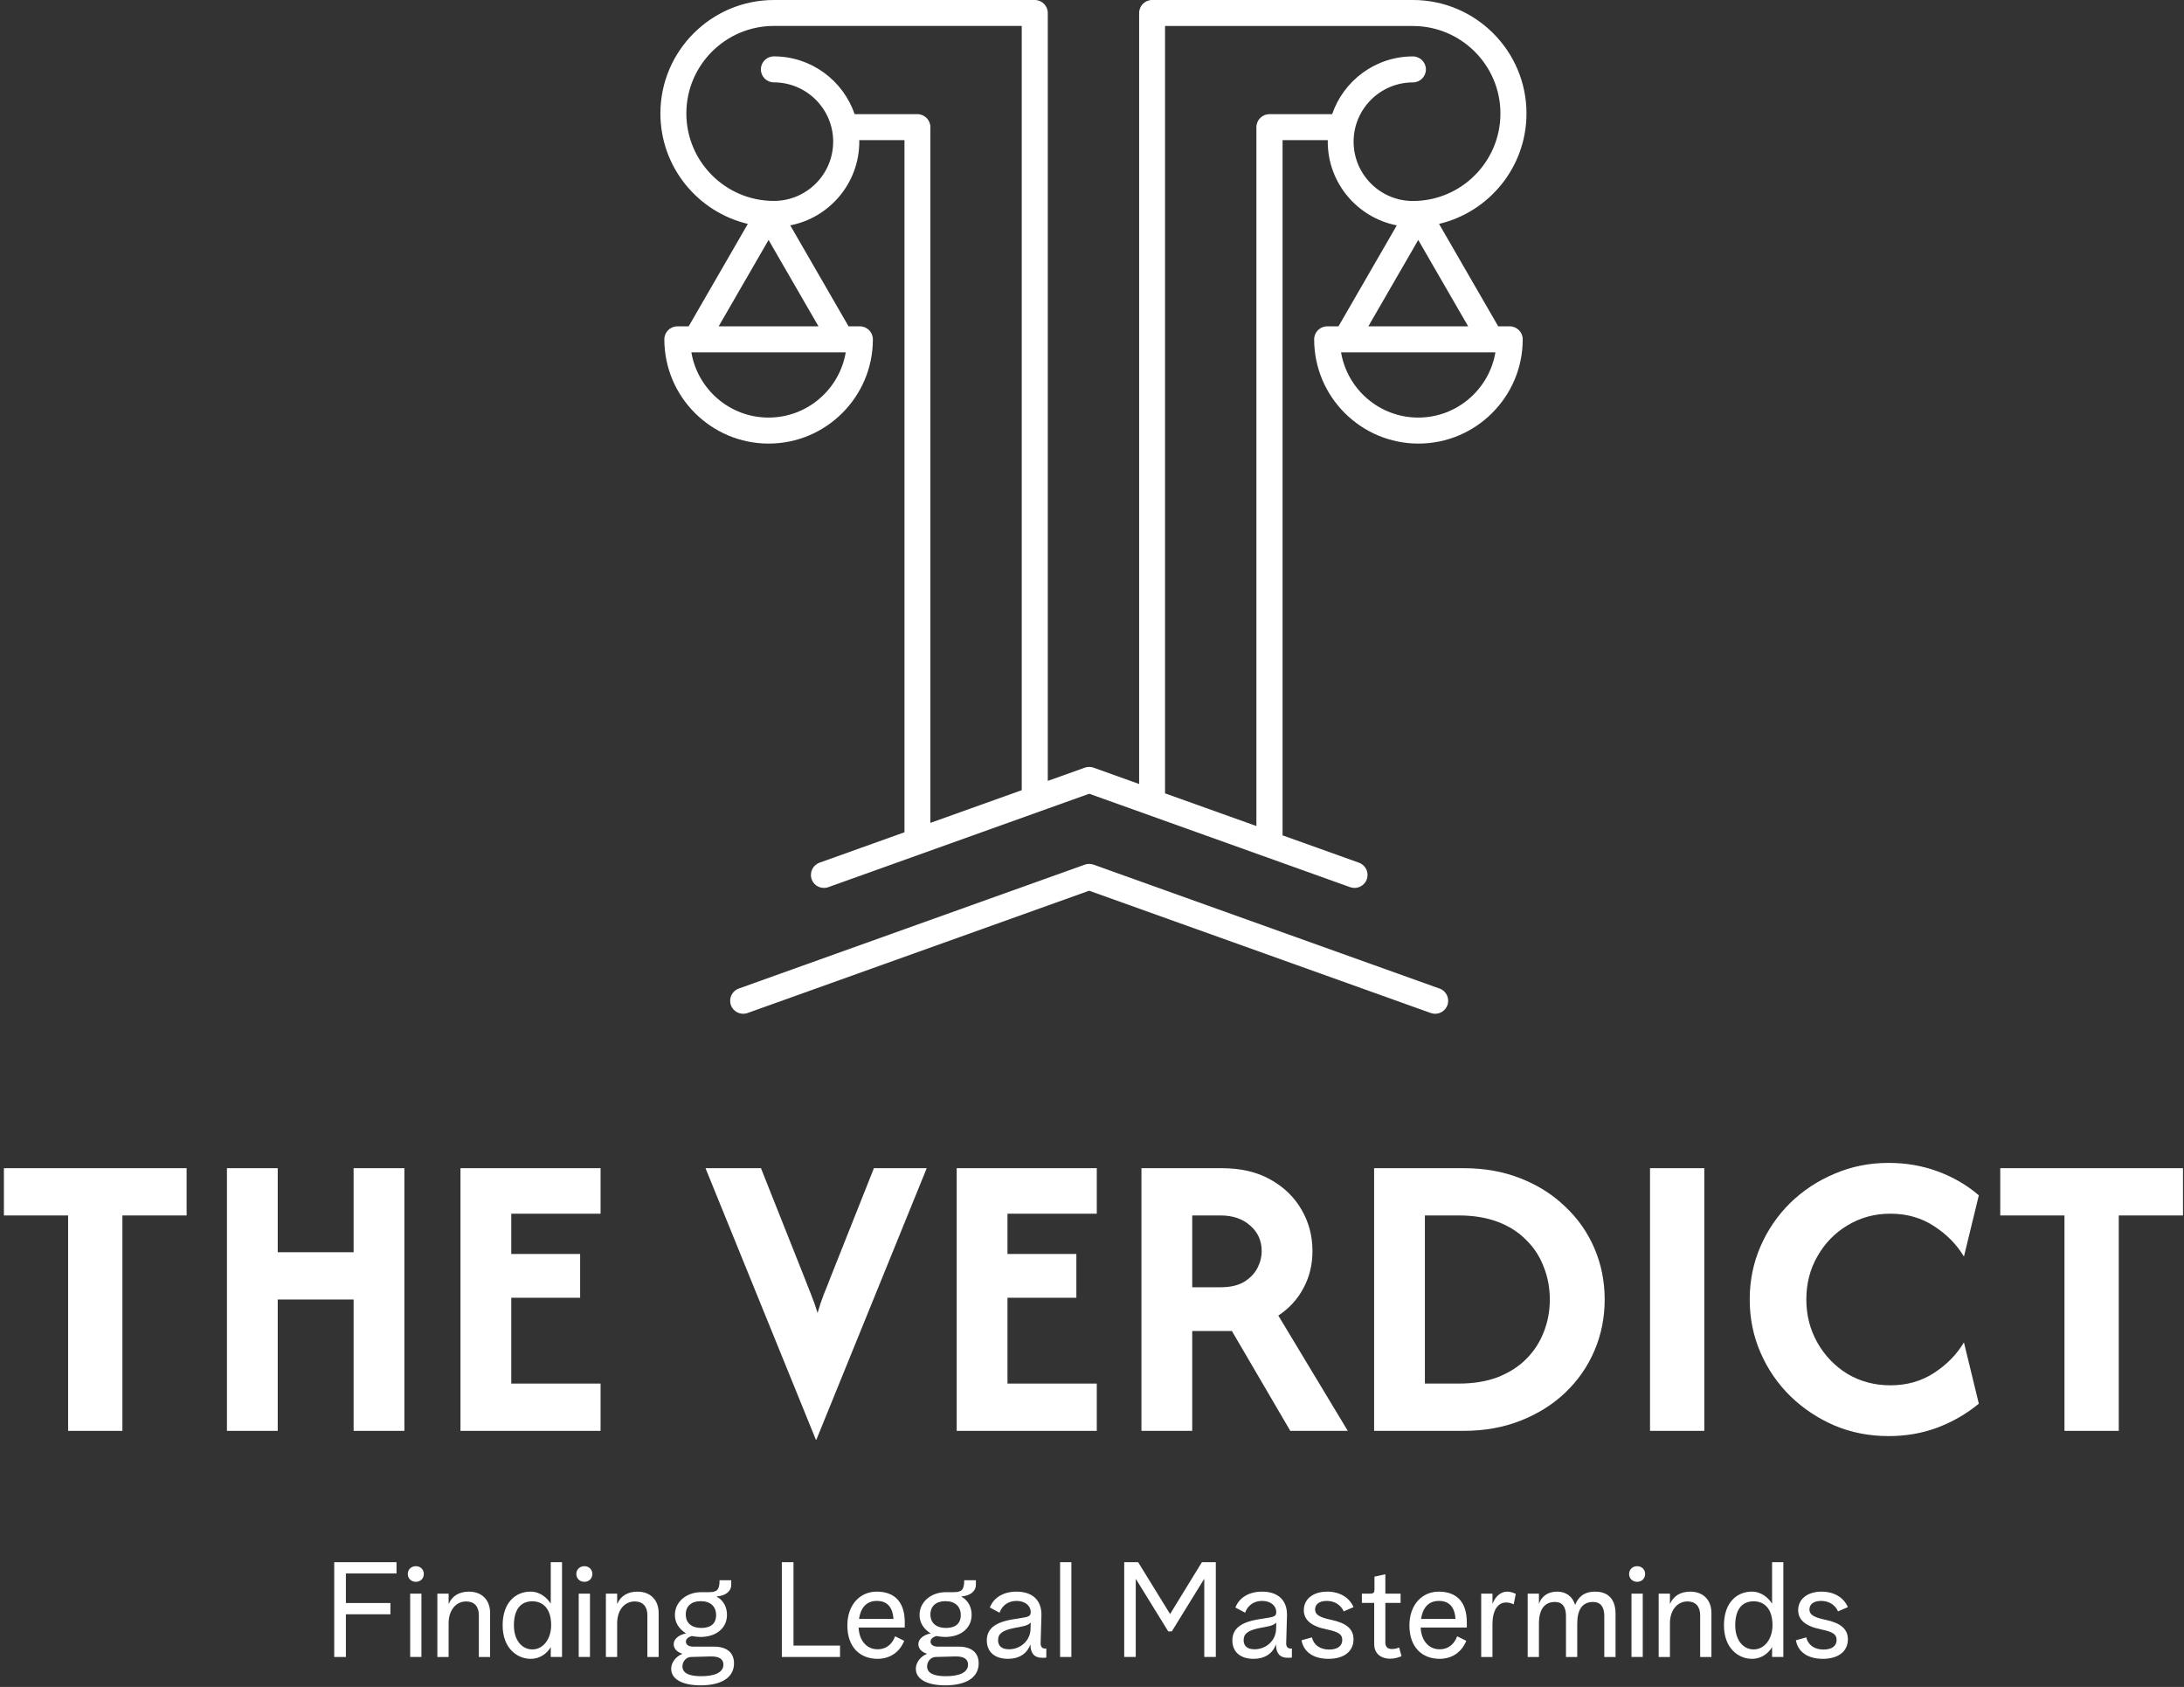
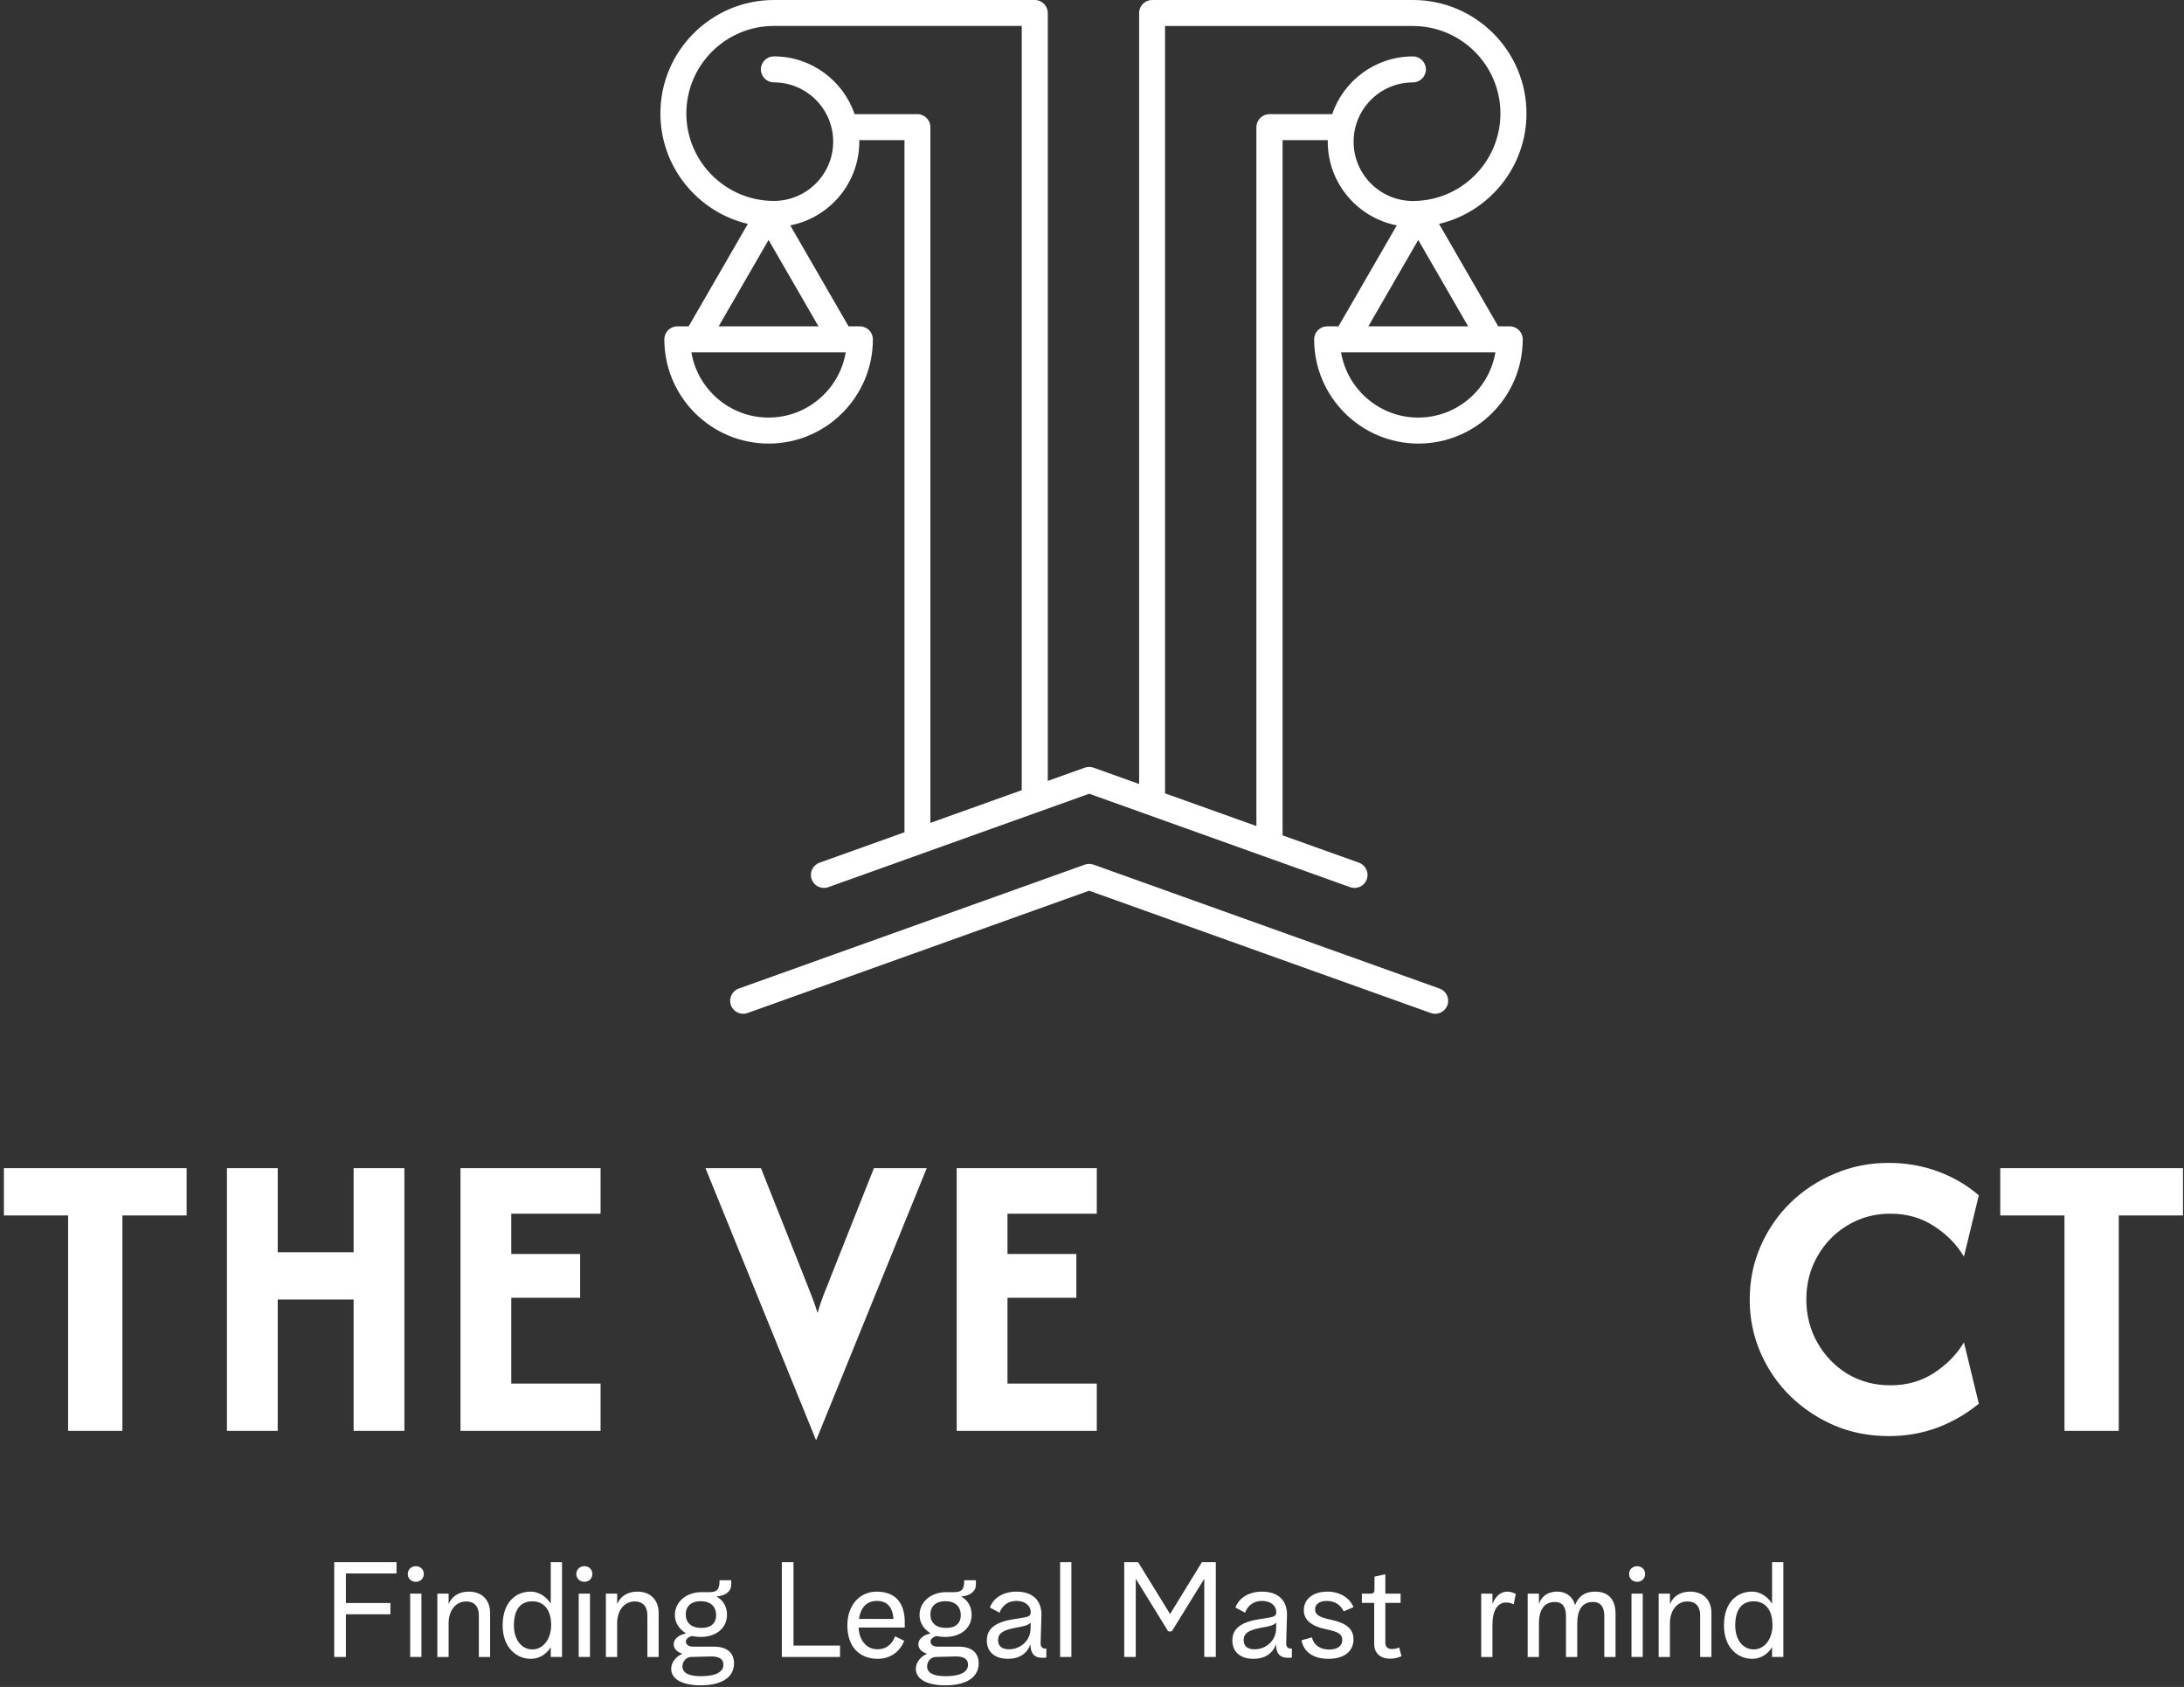
<svg xmlns="http://www.w3.org/2000/svg" width="391" height="302" viewBox="0 0 391 302" fill="none">
  <rect x="0" y="0" width="391" height="302" fill="#333333" stroke="none" />
  <path d="M270.25 58.422H268.225L257.632 40.081C266.596 37.964 273.285 29.908 273.285 20.312C273.285 9.112 264.168 0 252.963 0H206.266C204.982 0 203.938 1.044 203.938 2.328V140.352L195.778 137.43C195.271 137.249 194.716 137.249 194.208 137.43L187.584 139.798V2.328C187.584 1.044 186.539 0 185.255 0H138.559C127.353 0 118.231 9.112 118.231 20.312C118.231 29.908 124.925 37.964 133.884 40.081L123.291 58.422H121.266C119.982 58.422 118.937 59.466 118.937 60.749C118.937 71.04 127.313 79.411 137.608 79.411C147.903 79.411 156.272 71.04 156.272 60.749C156.272 59.466 155.228 58.422 153.944 58.422H151.918L141.477 40.344C148.51 38.979 153.839 32.778 153.839 25.358C153.839 25.265 153.839 25.177 153.833 25.09H161.928V148.992L146.718 154.44C145.51 154.872 144.88 156.208 145.312 157.415C145.744 158.623 147.074 159.253 148.288 158.821L195.002 142.097L241.716 158.821C241.979 158.914 242.241 158.955 242.504 158.955C243.461 158.955 244.354 158.36 244.698 157.415C245.13 156.208 244.5 154.872 243.292 154.44L229.617 149.546V25.09H237.712C237.712 25.177 237.706 25.27 237.706 25.358C237.706 32.778 243.035 38.979 250.068 40.344L239.627 58.422H237.601C236.317 58.422 235.273 59.466 235.273 60.749C235.273 71.04 243.648 79.411 253.943 79.411C264.238 79.411 272.613 71.04 272.613 60.749C272.613 59.466 271.569 58.422 270.285 58.422H270.25ZM137.596 74.755C130.663 74.755 124.89 69.698 123.776 63.077H151.411C150.296 69.692 144.524 74.755 137.596 74.755ZM128.661 58.422L137.596 42.957L146.532 58.422H128.661ZM164.239 20.434H153.004C150.95 14.426 145.248 10.092 138.547 10.092C137.263 10.092 136.219 11.136 136.219 12.419C136.219 13.703 137.263 14.747 138.547 14.747C144.401 14.747 149.164 19.507 149.164 25.358C149.164 31.209 144.401 35.969 138.547 35.969C129.91 35.969 122.877 28.945 122.877 20.306C122.877 11.667 129.904 4.643 138.547 4.643H182.921V141.461L166.568 147.312V22.762C166.568 21.479 165.523 20.434 164.239 20.434ZM242.335 25.364C242.335 19.513 247.097 14.753 252.951 14.753C254.235 14.753 255.28 13.709 255.28 12.425C255.28 11.142 254.235 10.098 252.951 10.098C246.251 10.098 240.549 14.432 238.494 20.44H227.259C225.975 20.44 224.931 21.485 224.931 22.768V147.878L208.577 142.027V4.655H252.951C261.589 4.655 268.621 11.678 268.621 20.318C268.621 28.957 261.594 35.981 252.951 35.981C247.097 35.981 242.335 31.221 242.335 25.37V25.364ZM253.908 42.957L262.843 58.422H244.973L253.908 42.957ZM253.908 74.755C246.975 74.755 241.202 69.698 240.088 63.077H267.723C266.608 69.692 260.836 74.755 253.902 74.755H253.908Z" fill="white" />
  <path d="M257.713 176.97L195.773 154.791C195.265 154.61 194.71 154.61 194.203 154.791L132.262 176.97C131.054 177.401 130.423 178.737 130.855 179.945C131.287 181.152 132.618 181.782 133.832 181.351L194.991 159.458L256.149 181.351C256.412 181.444 256.675 181.485 256.937 181.485C257.894 181.485 258.787 180.89 259.132 179.945C259.564 178.737 258.933 177.401 257.725 176.97H257.713Z" fill="white" />
  <path d="M358.106 217.592V209.127H390.816V217.592H379.32V256.154H369.601V217.592H358.106Z" fill="white" />
  <path d="M338.122 257.091C334.673 257.091 331.451 256.464 328.455 255.21C325.459 253.921 322.812 252.162 320.513 249.932C318.248 247.703 316.472 245.108 315.183 242.147C313.894 239.186 313.25 236.016 313.25 232.637C313.25 229.258 313.894 226.088 315.183 223.127C316.472 220.166 318.248 217.571 320.513 215.341C322.812 213.112 325.459 211.37 328.455 210.116C331.451 208.827 334.673 208.183 338.122 208.183C341.222 208.183 344.148 208.688 346.9 209.698C349.652 210.708 352.108 212.136 354.268 213.983L351.603 224.956C350.314 222.796 348.537 220.984 346.273 219.521C344.009 218.024 341.396 217.275 338.435 217.275C335.614 217.275 333.053 217.971 330.754 219.365C328.49 220.723 326.696 222.569 325.372 224.903C324.048 227.203 323.387 229.78 323.387 232.637C323.387 235.458 324.048 238.036 325.372 240.37C326.696 242.704 328.49 244.568 330.754 245.961C333.053 247.32 335.614 247.999 338.435 247.999C341.361 247.999 343.957 247.267 346.221 245.804C348.52 244.307 350.314 242.478 351.603 240.318L354.268 251.291C352.073 253.102 349.6 254.531 346.848 255.576C344.131 256.586 341.222 257.091 338.122 257.091Z" fill="white" />
-   <path d="M295.402 256.154V209.127H305.121V256.154H295.402Z" fill="white" />
-   <path d="M246.005 256.154V209.127H261.994C265.757 209.127 269.17 209.737 272.236 210.956C275.336 212.175 278.001 213.865 280.231 216.024C282.495 218.149 284.237 220.64 285.456 223.496C286.675 226.353 287.285 229.401 287.285 232.641C287.285 235.88 286.675 238.928 285.456 241.785C284.237 244.641 282.495 247.149 280.231 249.309C278.001 251.434 275.336 253.106 272.236 254.325C269.17 255.545 265.757 256.154 261.994 256.154H246.005ZM255.097 247.689H261.158C263.806 247.689 266.14 247.306 268.16 246.54C270.181 245.739 271.87 244.659 273.229 243.3C274.622 241.907 275.667 240.304 276.364 238.493C277.095 236.681 277.461 234.731 277.461 232.641C277.461 230.55 277.095 228.6 276.364 226.788C275.667 224.942 274.622 223.34 273.229 221.981C271.87 220.588 270.181 219.508 268.16 218.741C266.14 217.975 263.806 217.592 261.158 217.592H255.097V247.689Z" fill="white" />
-   <path d="M204.351 256.154V209.127H218.72C222.134 209.127 225.043 209.806 227.446 211.165C229.885 212.523 231.748 214.335 233.037 216.599C234.326 218.829 234.971 221.284 234.971 223.967C234.971 226.405 234.431 228.617 233.351 230.603C232.306 232.588 230.808 234.226 228.857 235.514L241.293 256.154H230.999L220.549 238.284H213.443V256.154H204.351ZM213.443 230.446H218.511C220.218 230.446 221.611 230.132 222.691 229.505C223.771 228.844 224.572 228.025 225.095 227.05C225.617 226.039 225.879 225.012 225.879 223.967C225.879 222.12 225.199 220.605 223.841 219.421C222.482 218.201 220.706 217.592 218.511 217.592H213.443V230.446Z" fill="white" />
  <path d="M171.276 256.154V209.127H196.357V217.278H180.368V224.489H192.7V232.327H180.368V247.689H196.357V256.154H171.276Z" fill="white" />
  <path d="M146.057 257.722L126.306 209.127H136.234L143.915 228.46C144.333 229.54 144.751 230.603 145.169 231.648C145.587 232.658 145.988 233.79 146.371 235.044C146.719 233.825 147.085 232.728 147.468 231.752C147.886 230.742 148.322 229.645 148.774 228.46L156.456 209.127H165.913L146.162 257.722H146.057Z" fill="white" />
  <path d="M82.439 256.154V209.127H107.52V217.278H91.531V224.489H103.862V232.327H91.531V247.689H107.52V256.154H82.439Z" fill="white" />
  <path d="M40.628 256.154V209.127H49.72V224.176H63.306V209.127H72.398V256.154H63.306V232.641H49.72V256.154H40.628Z" fill="white" />
  <path d="M0.699 217.592V209.127H33.409V217.592H21.913V256.154H12.194V217.592H0.699Z" fill="white" />
-   <path d="M326.338 296.966C323.657 296.966 321.877 295.732 321.521 293.644L323.372 293.122C323.68 294.474 324.843 295.305 326.457 295.305C327.952 295.305 328.806 294.664 328.806 293.596C328.806 292.623 328.237 292.149 326.03 291.698C323.206 291.128 321.924 289.965 321.924 288.257C321.924 286.263 323.586 284.935 326.125 284.935C328.332 284.935 330.088 285.979 330.823 287.711L329.067 288.47C328.545 287.308 327.43 286.596 326.03 286.596C324.725 286.596 323.942 287.189 323.942 288.114C323.942 289.016 324.606 289.515 326.86 289.989C329.542 290.559 330.823 291.627 330.823 293.478C330.823 295.637 329.115 296.966 326.338 296.966Z" fill="white" />
  <path d="M313.647 296.966C311.321 296.966 308.639 295.162 308.639 290.962C308.639 286.833 311.012 284.934 313.623 284.934C315.45 284.934 316.66 286.168 317.23 287.046H317.254V279.666H319.271V296.633H317.254V294.901H317.23C316.708 295.779 315.545 296.966 313.647 296.966ZM313.955 295.281C315.925 295.281 317.325 293.382 317.325 290.938C317.325 288.067 315.925 286.667 313.955 286.667C312.057 286.667 310.657 287.877 310.657 290.986C310.657 293.643 312.104 295.281 313.955 295.281Z" fill="white" />
  <path d="M296.95 296.634V285.291H298.967V287.118H298.991C299.584 285.718 300.866 284.935 302.598 284.935C304.924 284.935 306.395 286.43 306.395 288.755V296.634H304.378V289.135C304.378 287.592 303.547 286.691 302.123 286.691C300.249 286.691 298.967 288.281 298.967 290.606V296.634H296.95Z" fill="white" />
  <path d="M292.084 296.633V285.29H294.101V296.633H292.084ZM293.104 283.178C292.25 283.178 291.656 282.561 291.656 281.778C291.656 280.995 292.25 280.378 293.104 280.378C293.935 280.378 294.528 280.995 294.528 281.778C294.528 282.561 293.935 283.178 293.104 283.178Z" fill="white" />
  <path d="M273.498 296.634V285.291H275.515V287.094H275.538C275.823 286.192 276.725 284.935 278.79 284.935C280.142 284.935 281.447 285.575 281.993 287.331C282.515 285.979 283.512 284.935 285.6 284.935C287.19 284.935 289.231 285.623 289.231 288.921V296.634H287.214V289.277C287.214 287.711 286.573 286.786 285.197 286.786C283.322 286.786 282.373 288.114 282.373 290.654V296.634H280.356V289.277C280.356 287.711 279.739 286.786 278.386 286.786C276.511 286.786 275.515 288.114 275.515 290.654V296.634H273.498Z" fill="white" />
  <path d="M265.178 296.634V285.291H267.195V287.094H267.219C267.741 285.741 268.714 284.935 269.829 284.935C270.304 284.935 270.778 285.053 271.372 285.338L270.992 287.213C270.612 286.999 270.114 286.88 269.639 286.88C268.121 286.88 267.195 288.328 267.195 290.772V296.634H265.178Z" fill="white" />
-   <path d="M257.737 296.966C254.652 296.966 252.327 294.949 252.327 290.986C252.327 287.213 254.652 284.935 257.571 284.935C260.846 284.935 262.602 286.857 262.602 290.416V291.366H254.344C254.415 293.478 255.625 295.257 257.737 295.257C259.446 295.257 260.443 294.142 260.87 292.932L262.507 293.739C261.724 295.685 260.039 296.966 257.737 296.966ZM254.415 289.823H260.585C260.443 287.925 259.636 286.596 257.595 286.596C255.625 286.596 254.676 287.996 254.415 289.823Z" fill="white" />
  <path d="M248.895 296.942C246.973 296.942 246.023 295.779 246.023 294.379V286.951H243.816V285.29H245.359C245.881 285.29 246.071 285.1 246.071 284.578V282.252L248.017 281.825V285.29H250.746V286.951H248.017V294.023C248.017 294.758 248.349 295.209 249.227 295.209C249.559 295.209 250.058 295.138 250.485 294.925L250.912 296.491C250.342 296.728 249.725 296.942 248.895 296.942Z" fill="white" />
  <path d="M237.835 296.966C235.153 296.966 233.374 295.732 233.018 293.644L234.869 293.122C235.177 294.474 236.34 295.305 237.954 295.305C239.449 295.305 240.303 294.664 240.303 293.596C240.303 292.623 239.733 292.149 237.526 291.698C234.702 291.128 233.421 289.965 233.421 288.257C233.421 286.263 235.082 284.935 237.621 284.935C239.828 284.935 241.584 285.979 242.32 287.711L240.564 288.47C240.042 287.308 238.927 286.596 237.526 286.596C236.221 286.596 235.438 287.189 235.438 288.114C235.438 289.016 236.103 289.515 238.357 289.989C241.039 290.559 242.32 291.627 242.32 293.478C242.32 295.637 240.611 296.966 237.835 296.966Z" fill="white" />
  <path d="M224.428 296.966C222.055 296.966 220.631 295.732 220.631 293.667C220.631 291.603 222.102 290.416 225.306 289.894L227.181 289.586C228.225 289.42 228.486 289.206 228.486 288.589C228.486 287.426 227.442 286.596 225.947 286.596C224.499 286.596 223.384 287.379 222.909 288.708L221.177 287.782C221.841 286.002 223.621 284.935 225.947 284.935C228.842 284.935 230.479 286.525 230.408 289.206L230.266 294.166C230.242 294.854 230.622 295.21 231.286 295.115V296.729C231.12 296.776 231.001 296.776 230.503 296.776C229.15 296.776 228.439 295.969 228.439 294.403H228.415C227.845 296.041 226.398 296.966 224.428 296.966ZM224.594 295.257C226.706 295.257 228.415 293.667 228.462 291.627L228.486 290.464C228.249 290.772 227.75 291.01 227.038 291.152L225.591 291.437C223.431 291.864 222.648 292.457 222.648 293.62C222.648 294.688 223.336 295.257 224.594 295.257Z" fill="white" />
  <path d="M201.268 296.633V279.666H203.76L209.479 288.945L215.174 279.666H217.666V296.633H215.601V284.934V282.704H215.554L209.787 292.053H209.146L203.38 282.704H203.332V284.863V296.633H201.268Z" fill="white" />
  <path d="M189.791 296.633V279.666H191.808V296.633H189.791Z" fill="white" />
  <path d="M180.466 296.966C178.093 296.966 176.669 295.732 176.669 293.667C176.669 291.603 178.14 290.416 181.344 289.894L183.219 289.586C184.263 289.42 184.524 289.206 184.524 288.589C184.524 287.426 183.48 286.596 181.985 286.596C180.537 286.596 179.422 287.379 178.947 288.708L177.215 287.782C177.879 286.002 179.659 284.935 181.985 284.935C184.88 284.935 186.517 286.525 186.446 289.206L186.304 294.166C186.28 294.854 186.66 295.21 187.324 295.115V296.729C187.158 296.776 187.039 296.776 186.541 296.776C185.189 296.776 184.477 295.969 184.477 294.403H184.453C183.883 296.041 182.436 296.966 180.466 296.966ZM180.632 295.257C182.744 295.257 184.453 293.667 184.5 291.627L184.524 290.464C184.287 290.772 183.788 291.01 183.076 291.152L181.629 291.437C179.469 291.864 178.686 292.457 178.686 293.62C178.686 294.688 179.374 295.257 180.632 295.257Z" fill="white" />
  <path d="M169.229 301.712C165.931 301.712 163.961 300.597 163.961 298.746C163.961 297.654 164.768 296.562 165.931 296.088V296.04C164.958 295.732 164.412 295.115 164.412 294.332C164.412 293.406 165.385 292.647 166.572 292.433V292.386C165.29 291.555 164.626 290.44 164.626 289.111C164.626 286.785 166.666 285.029 169.372 285.029H170.748C172.196 285.029 172.623 284.578 172.623 282.894H174.711V283.7C174.711 284.911 173.643 285.694 172.125 285.789V285.836C173.287 286.477 173.952 287.663 173.952 289.087C173.952 291.46 172.03 293.05 169.206 293.05C168.731 293.05 168.138 292.979 167.639 292.884C167.141 293.027 166.595 293.359 166.595 293.857C166.595 294.45 167.094 294.783 167.924 294.783H171.602C173.928 294.783 175.21 295.851 175.21 297.773C175.21 300.264 173.026 301.712 169.229 301.712ZM169.324 300.075C171.887 300.075 173.311 299.339 173.311 298.01C173.311 296.99 172.528 296.491 170.938 296.539L167.473 296.634C166.666 296.657 165.978 297.417 165.978 298.319C165.978 299.481 167.094 300.075 169.324 300.075ZM169.372 291.437C171.057 291.437 172.006 290.63 172.006 289.135C172.006 287.569 170.962 286.643 169.253 286.643C167.592 286.643 166.572 287.521 166.572 289.016C166.572 290.559 167.616 291.437 169.372 291.437Z" fill="white" />
  <path d="M157.113 296.966C154.028 296.966 151.703 294.949 151.703 290.986C151.703 287.213 154.028 284.935 156.947 284.935C160.222 284.935 161.978 286.857 161.978 290.416V291.366H153.72C153.791 293.478 155.001 295.257 157.113 295.257C158.822 295.257 159.819 294.142 160.246 292.932L161.883 293.739C161.1 295.685 159.415 296.966 157.113 296.966ZM153.791 289.823H159.961C159.819 287.925 159.012 286.596 156.971 286.596C155.001 286.596 154.052 287.996 153.791 289.823Z" fill="white" />
  <path d="M139.971 296.633V279.666H142.059V294.593H150.389V296.633H139.971Z" fill="white" />
  <path d="M125.43 301.712C122.131 301.712 120.161 300.597 120.161 298.746C120.161 297.654 120.968 296.562 122.131 296.088V296.04C121.158 295.732 120.612 295.115 120.612 294.332C120.612 293.406 121.585 292.647 122.772 292.433V292.386C121.49 291.555 120.826 290.44 120.826 289.111C120.826 286.785 122.867 285.029 125.572 285.029H126.948C128.396 285.029 128.823 284.578 128.823 282.894H130.911V283.7C130.911 284.911 129.843 285.694 128.325 285.789V285.836C129.488 286.477 130.152 287.663 130.152 289.087C130.152 291.46 128.23 293.05 125.406 293.05C124.931 293.05 124.338 292.979 123.84 292.884C123.341 293.027 122.795 293.359 122.795 293.857C122.795 294.45 123.294 294.783 124.124 294.783H127.803C130.128 294.783 131.41 295.851 131.41 297.773C131.41 300.264 129.226 301.712 125.43 301.712ZM125.525 300.075C128.087 300.075 129.511 299.339 129.511 298.01C129.511 296.99 128.728 296.491 127.138 296.539L123.674 296.634C122.867 296.657 122.178 297.417 122.178 298.319C122.178 299.481 123.294 300.075 125.525 300.075ZM125.572 291.437C127.257 291.437 128.206 290.63 128.206 289.135C128.206 287.569 127.162 286.643 125.453 286.643C123.792 286.643 122.772 287.521 122.772 289.016C122.772 290.559 123.816 291.437 125.572 291.437Z" fill="white" />
  <path d="M108.472 296.634V285.291H110.489V287.118H110.513C111.106 285.718 112.387 284.935 114.12 284.935C116.445 284.935 117.917 286.43 117.917 288.755V296.634H115.9V289.135C115.9 287.592 115.069 286.691 113.645 286.691C111.77 286.691 110.489 288.281 110.489 290.606V296.634H108.472Z" fill="white" />
  <path d="M103.605 296.633V285.29H105.622V296.633H103.605ZM104.626 283.178C103.771 283.178 103.178 282.561 103.178 281.778C103.178 280.995 103.771 280.378 104.626 280.378C105.456 280.378 106.05 280.995 106.05 281.778C106.05 282.561 105.456 283.178 104.626 283.178Z" fill="white" />
  <path d="M94.995 296.966C92.67 296.966 89.988 295.162 89.988 290.962C89.988 286.833 92.361 284.934 94.972 284.934C96.799 284.934 98.009 286.168 98.579 287.046H98.602V279.666H100.619V296.633H98.602V294.901H98.579C98.056 295.779 96.894 296.966 94.995 296.966ZM95.304 295.281C97.273 295.281 98.674 293.382 98.674 290.938C98.674 288.067 97.273 286.667 95.304 286.667C93.405 286.667 92.005 287.877 92.005 290.986C92.005 293.643 93.453 295.281 95.304 295.281Z" fill="white" />
  <path d="M78.299 296.634V285.291H80.316V287.118H80.34C80.933 285.718 82.214 284.935 83.947 284.935C86.272 284.935 87.744 286.43 87.744 288.755V296.634H85.727V289.135C85.727 287.592 84.896 286.691 83.472 286.691C81.597 286.691 80.316 288.281 80.316 290.606V296.634H78.299Z" fill="white" />
  <path d="M73.432 296.633V285.29H75.449V296.633H73.432ZM74.453 283.178C73.598 283.178 73.005 282.561 73.005 281.778C73.005 280.995 73.598 280.378 74.453 280.378C75.283 280.378 75.876 280.995 75.876 281.778C75.876 282.561 75.283 283.178 74.453 283.178Z" fill="white" />
  <path d="M59.834 296.633V279.666H70.987V281.683H61.922V286.975H69.896V288.992H61.922V296.633H59.834Z" fill="white" />
</svg>